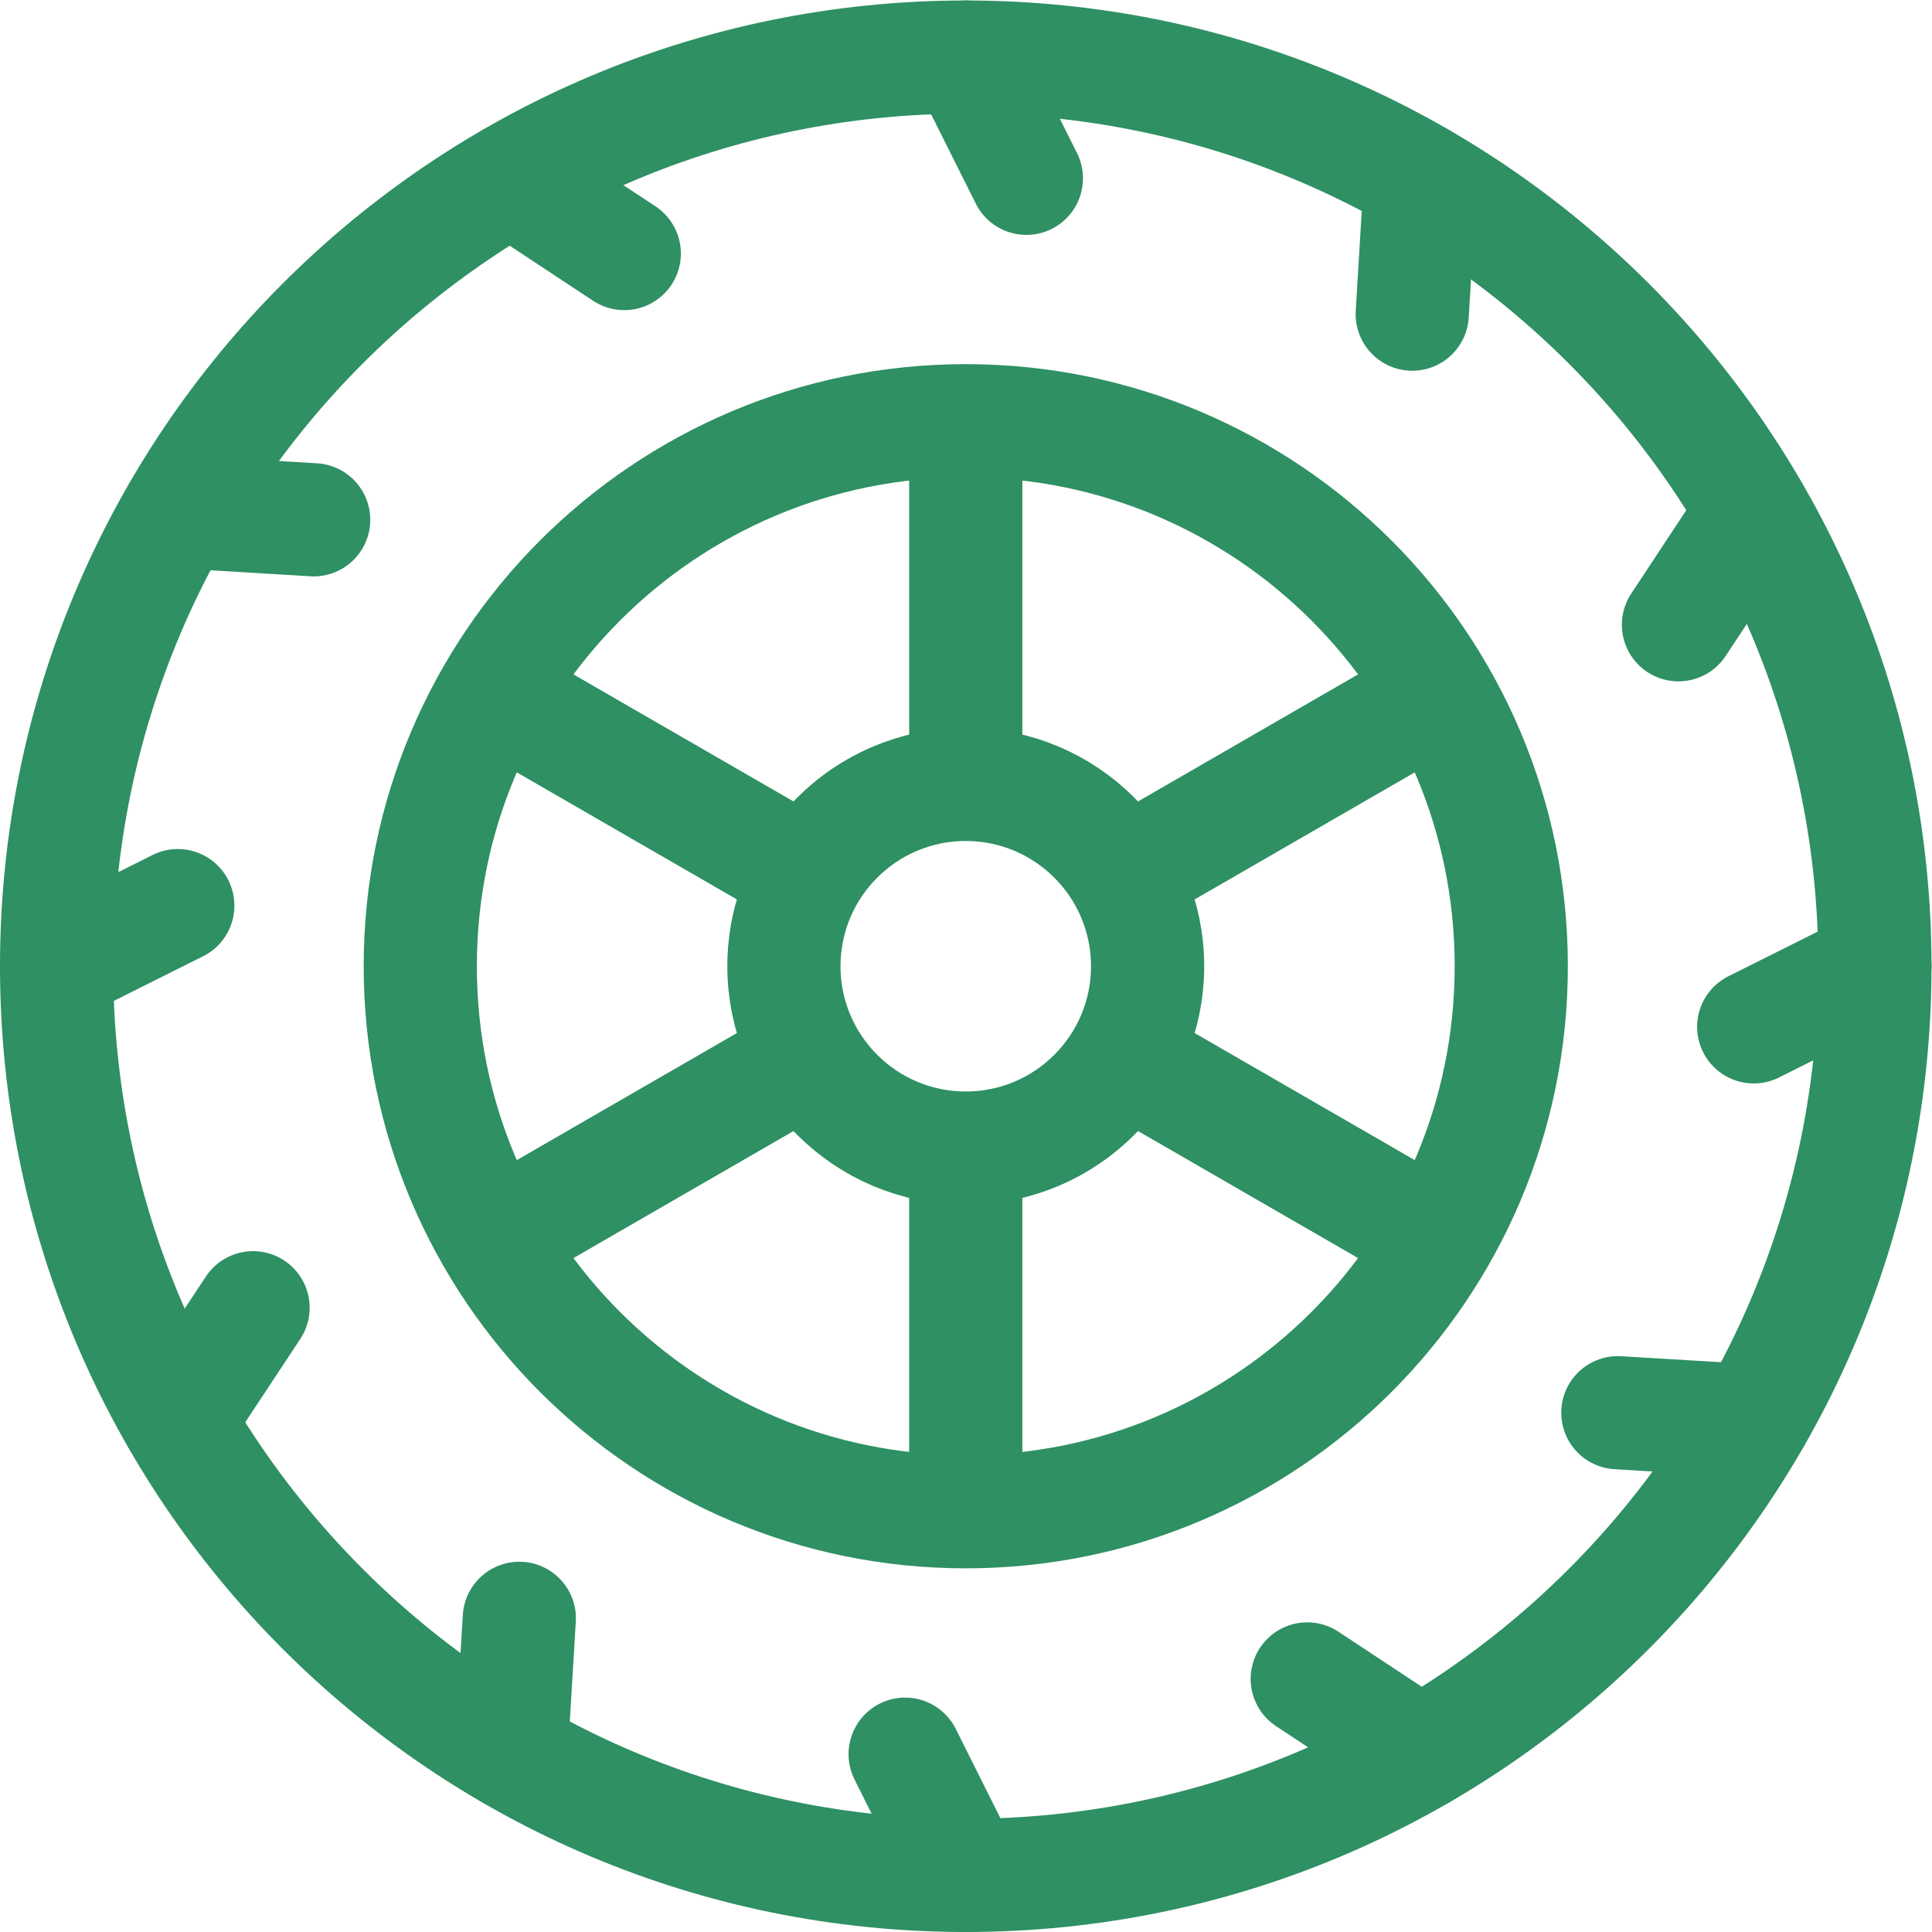
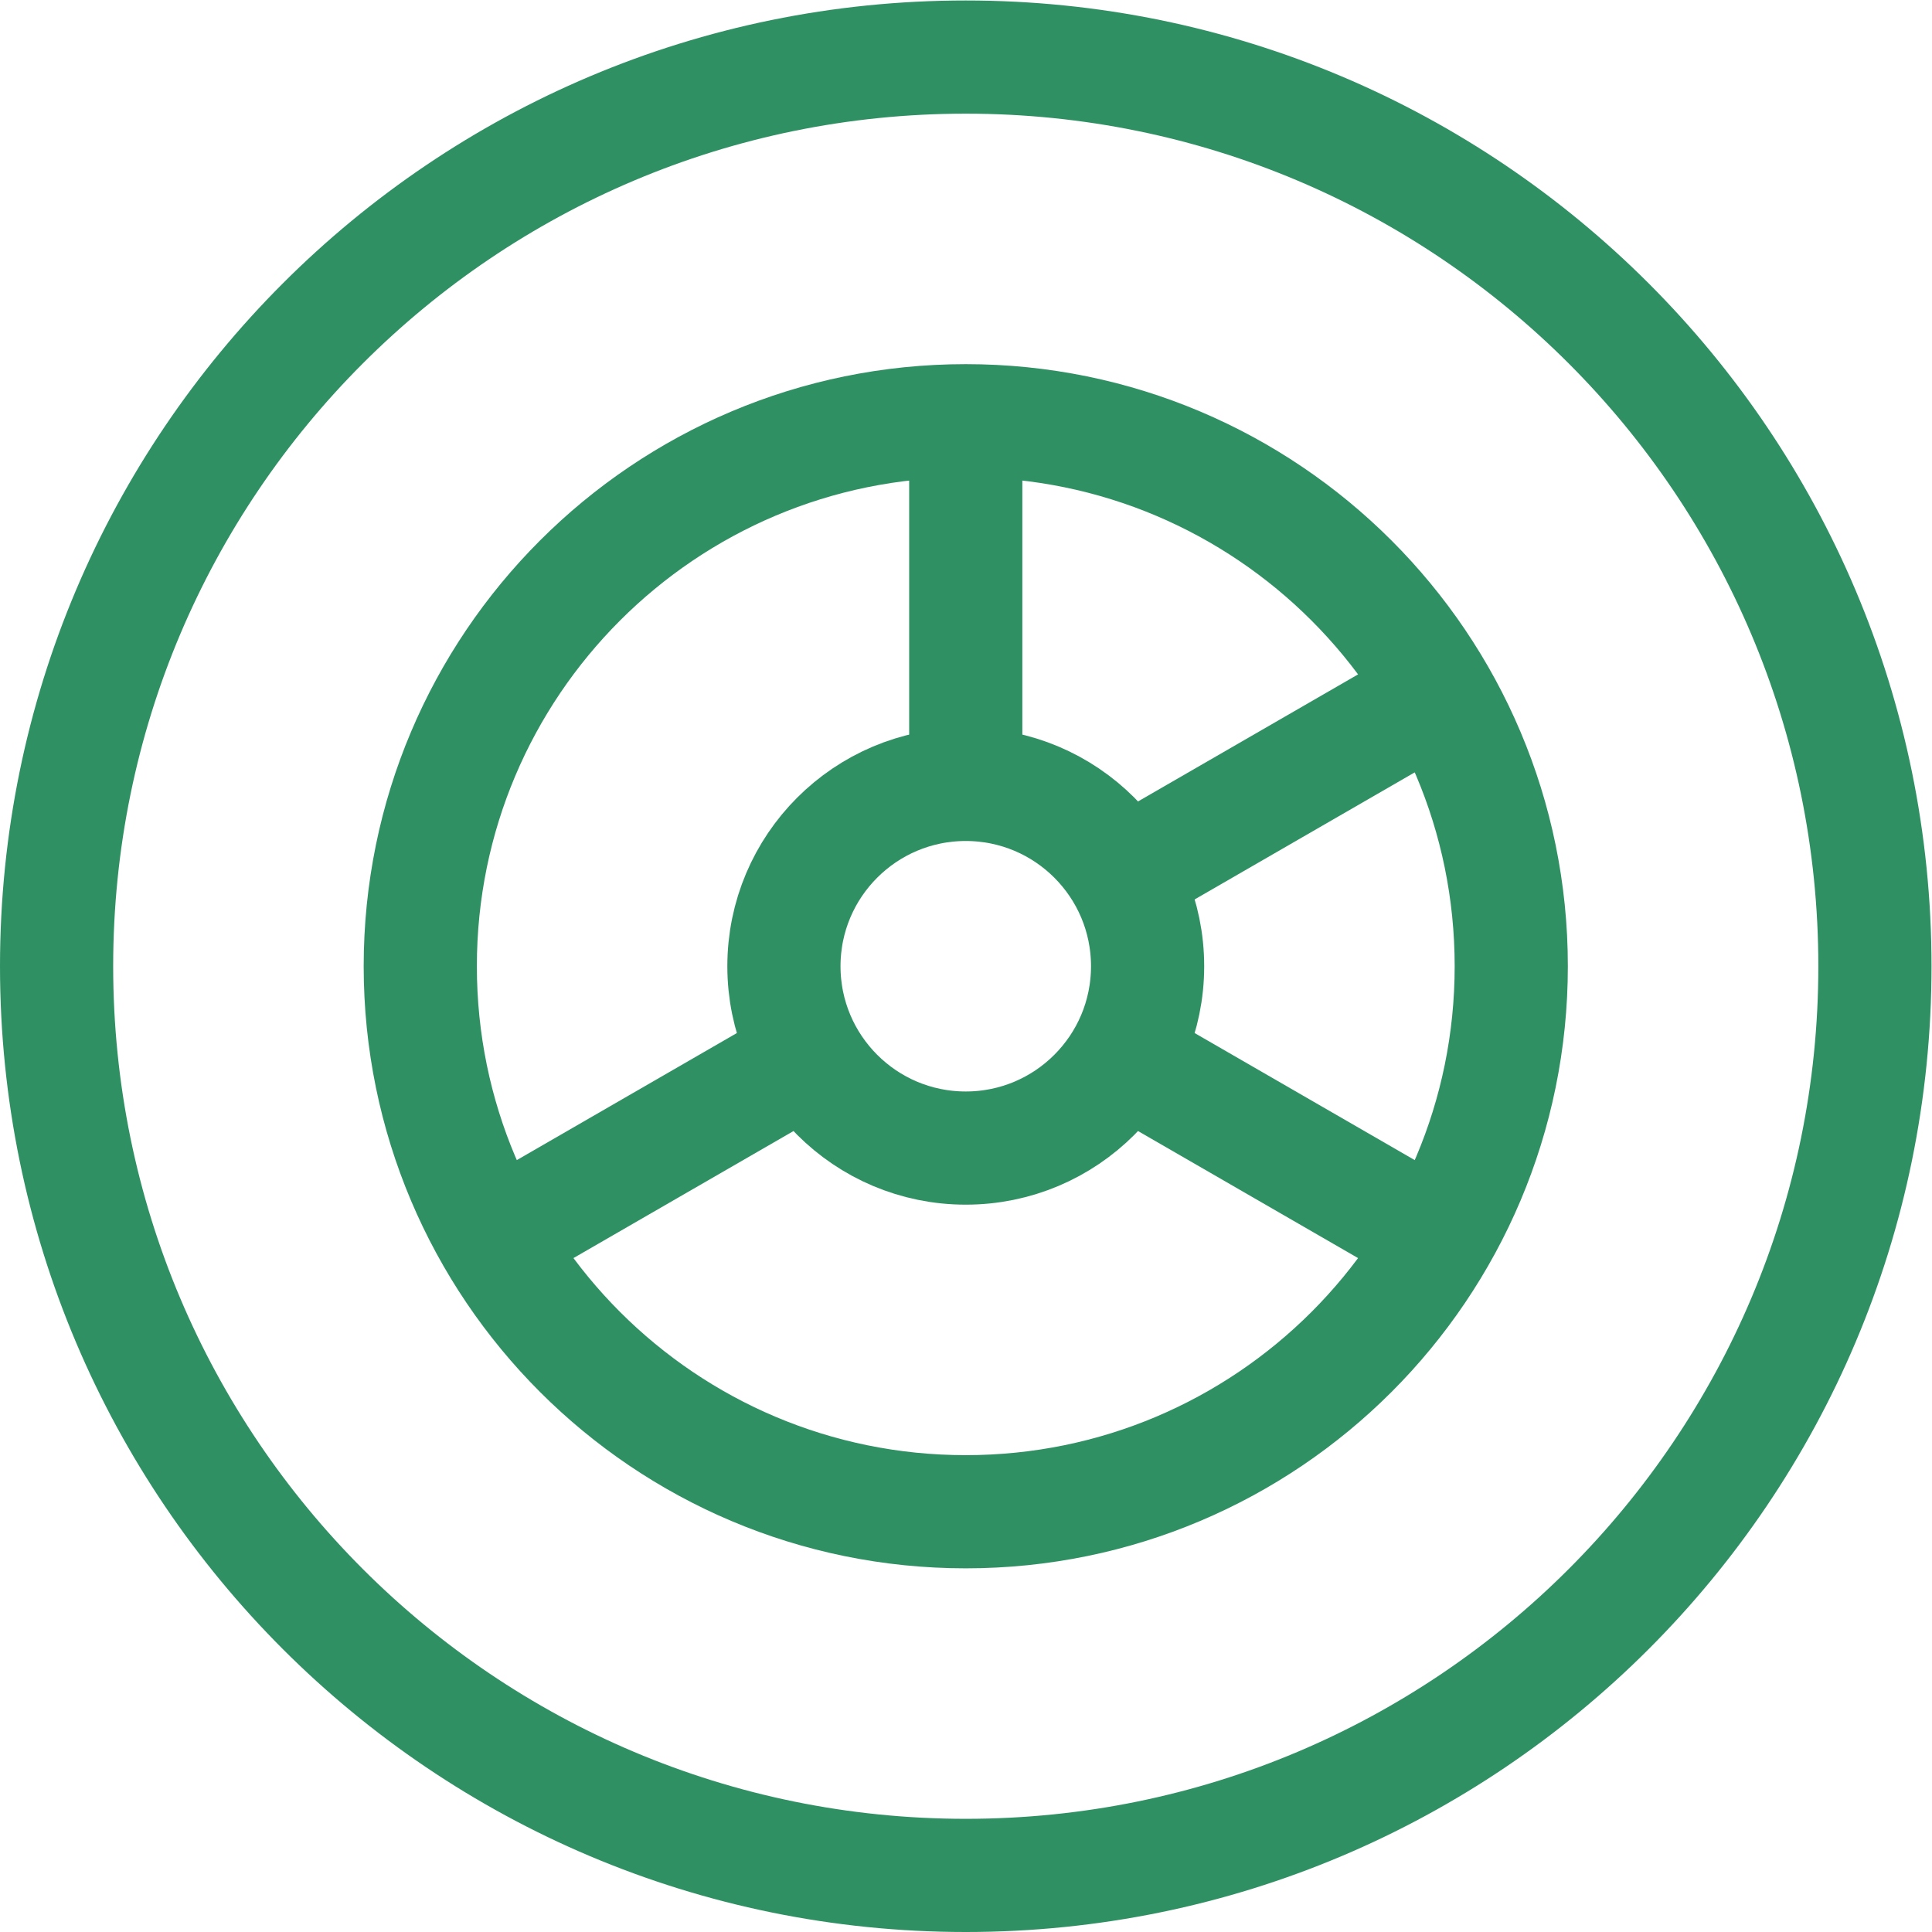
<svg xmlns="http://www.w3.org/2000/svg" version="1.1" width="50" height="50" x="0" y="0" viewBox="0 0 682.667 682.667" style="enable-background:new 0 0 512 512" xml:space="preserve" class="">
  <g>
    <defs id="defs73">
      <clipPath clipPathUnits="userSpaceOnUse" id="clipPath83">
-         <path d="M 0,512 H 512 V 0 H 0 Z" id="path81" fill="#2e9063" data-original="#000000" />
-       </clipPath>
+         </clipPath>
      <clipPath clipPathUnits="userSpaceOnUse" id="clipPath163">
        <path d="M 0,512 H 512 V 0 H 0 Z" id="path161" fill="#2e9063" data-original="#000000" />
      </clipPath>
    </defs>
    <g id="g75" transform="matrix(1.333,0,0,-1.333,0,682.667)">
      <g id="g77">
        <g id="g79" clip-path="url(#clipPath83)">
          <g id="g85" transform="translate(255.998,15)">
            <path d="M 0,0 V 0 L -16.067,32.134" style="stroke-width:30;stroke-linecap:round;stroke-linejoin:round;stroke-miterlimit:10;stroke-dasharray:none;stroke-opacity:1" id="path87" fill="none" stroke="#2e9063" stroke-width="30" stroke-linecap="round" stroke-linejoin="round" stroke-miterlimit="10" stroke-dasharray="none" stroke-opacity="" data-original="#000000" class="" />
          </g>
          <g id="g89" transform="translate(255.998,496.997)">
            <path d="M 0,0 V 0 L 16.07,-32.13" style="stroke-width:30;stroke-linecap:round;stroke-linejoin:round;stroke-miterlimit:10;stroke-dasharray:none;stroke-opacity:1" id="path91" fill="none" stroke="#2e9063" stroke-width="30" stroke-linecap="round" stroke-linejoin="round" stroke-miterlimit="10" stroke-dasharray="none" stroke-opacity="" data-original="#000000" class="" />
          </g>
          <g id="g93" transform="translate(376.497,47.287)">
            <path d="M 0,0 V 0 L -29.979,19.795" style="stroke-width:30;stroke-linecap:round;stroke-linejoin:round;stroke-miterlimit:10;stroke-dasharray:none;stroke-opacity:1" id="path95" fill="none" stroke="#2e9063" stroke-width="30" stroke-linecap="round" stroke-linejoin="round" stroke-miterlimit="10" stroke-dasharray="none" stroke-opacity="" data-original="#000000" class="" />
          </g>
          <g id="g97" transform="translate(135.498,464.713)">
            <path d="M 0,0 V 0 L 29.984,-19.794" style="stroke-width:30;stroke-linecap:round;stroke-linejoin:round;stroke-miterlimit:10;stroke-dasharray:none;stroke-opacity:1" id="path99" fill="none" stroke="#2e9063" stroke-width="30" stroke-linecap="round" stroke-linejoin="round" stroke-miterlimit="10" stroke-dasharray="none" stroke-opacity="" data-original="#000000" class="" />
          </g>
          <g id="g101" transform="translate(464.711,135.5)">
            <path d="M 0,0 V 0 L -35.862,2.15" style="stroke-width:30;stroke-linecap:round;stroke-linejoin:round;stroke-miterlimit:10;stroke-dasharray:none;stroke-opacity:1" id="path103" fill="none" stroke="#2e9063" stroke-width="30" stroke-linecap="round" stroke-linejoin="round" stroke-miterlimit="10" stroke-dasharray="none" stroke-opacity="" data-original="#000000" class="" />
          </g>
          <g id="g105" transform="translate(47.288,376.5)">
            <path d="M 0,0 V 0 L 35.861,-2.155" style="stroke-width:30;stroke-linecap:round;stroke-linejoin:round;stroke-miterlimit:10;stroke-dasharray:none;stroke-opacity:1" id="path107" fill="none" stroke="#2e9063" stroke-width="30" stroke-linecap="round" stroke-linejoin="round" stroke-miterlimit="10" stroke-dasharray="none" stroke-opacity="" data-original="#000000" class="" />
          </g>
          <g id="g109" transform="translate(497,255.997)">
            <path d="M 0,0 V 0 L -32.133,-16.066" style="stroke-width:30;stroke-linecap:round;stroke-linejoin:round;stroke-miterlimit:10;stroke-dasharray:none;stroke-opacity:1" id="path111" fill="none" stroke="#2e9063" stroke-width="30" stroke-linecap="round" stroke-linejoin="round" stroke-miterlimit="10" stroke-dasharray="none" stroke-opacity="" data-original="#000000" class="" />
          </g>
          <g id="g113" transform="translate(15.001,255.997)">
            <path d="M 0,0 V 0 L 32.131,16.07" style="stroke-width:30;stroke-linecap:round;stroke-linejoin:round;stroke-miterlimit:10;stroke-dasharray:none;stroke-opacity:1" id="path115" fill="none" stroke="#2e9063" stroke-width="30" stroke-linecap="round" stroke-linejoin="round" stroke-miterlimit="10" stroke-dasharray="none" stroke-opacity="" data-original="#000000" class="" />
          </g>
          <g id="g117" transform="translate(464.714,376.494)">
            <path d="M 0,0 V 0 L -19.795,-29.978" style="stroke-width:30;stroke-linecap:round;stroke-linejoin:round;stroke-miterlimit:10;stroke-dasharray:none;stroke-opacity:1" id="path119" fill="none" stroke="#2e9063" stroke-width="30" stroke-linecap="round" stroke-linejoin="round" stroke-miterlimit="10" stroke-dasharray="none" stroke-opacity="" data-original="#000000" class="" />
          </g>
          <g id="g121" transform="translate(47.291,135.497)">
            <path d="M 0,0 V 0 L 19.792,29.98" style="stroke-width:30;stroke-linecap:round;stroke-linejoin:round;stroke-miterlimit:10;stroke-dasharray:none;stroke-opacity:1" id="path123" fill="none" stroke="#2e9063" stroke-width="30" stroke-linecap="round" stroke-linejoin="round" stroke-miterlimit="10" stroke-dasharray="none" stroke-opacity="" data-original="#000000" class="" />
          </g>
          <g id="g125" transform="translate(376.501,464.707)">
            <path d="M 0,0 V 0 L -2.149,-35.855" style="stroke-width:30;stroke-linecap:round;stroke-linejoin:round;stroke-miterlimit:10;stroke-dasharray:none;stroke-opacity:1" id="path127" fill="none" stroke="#2e9063" stroke-width="30" stroke-linecap="round" stroke-linejoin="round" stroke-miterlimit="10" stroke-dasharray="none" stroke-opacity="" data-original="#000000" class="" />
          </g>
          <g id="g129" transform="translate(135.501,47.287)">
            <path d="M 0,0 V 0 L 2.154,35.861" style="stroke-width:30;stroke-linecap:round;stroke-linejoin:round;stroke-miterlimit:10;stroke-dasharray:none;stroke-opacity:1" id="path131" fill="none" stroke="#2e9063" stroke-width="30" stroke-linecap="round" stroke-linejoin="round" stroke-miterlimit="10" stroke-dasharray="none" stroke-opacity="" data-original="#000000" class="" />
          </g>
        </g>
      </g>
      <g id="g133" transform="translate(256.001,304.684)">
        <path d="M 0,0 V 95.437" style="stroke-width:30;stroke-linecap:round;stroke-linejoin:round;stroke-miterlimit:10;stroke-dasharray:none;stroke-opacity:1" id="path135" fill="none" stroke="#2e9063" stroke-width="30" stroke-linecap="round" stroke-linejoin="round" stroke-miterlimit="10" stroke-dasharray="none" stroke-opacity="" data-original="#000000" class="" />
      </g>
      <g id="g137" transform="translate(256.001,111.884)">
-         <path d="M 0,0 V 95.434" style="stroke-width:30;stroke-linecap:round;stroke-linejoin:round;stroke-miterlimit:10;stroke-dasharray:none;stroke-opacity:1" id="path139" fill="none" stroke="#2e9063" stroke-width="30" stroke-linecap="round" stroke-linejoin="round" stroke-miterlimit="10" stroke-dasharray="none" stroke-opacity="" data-original="#000000" class="" />
-       </g>
+         </g>
      <g id="g141" transform="translate(213.842,280.342)">
-         <path d="M 0,0 -82.65,47.717" style="stroke-width:30;stroke-linecap:round;stroke-linejoin:round;stroke-miterlimit:10;stroke-dasharray:none;stroke-opacity:1" id="path143" fill="none" stroke="#2e9063" stroke-width="30" stroke-linecap="round" stroke-linejoin="round" stroke-miterlimit="10" stroke-dasharray="none" stroke-opacity="" data-original="#000000" class="" />
-       </g>
+         </g>
      <g id="g145" transform="translate(380.81,183.942)">
        <path d="M 0,0 -82.65,47.717" style="stroke-width:30;stroke-linecap:round;stroke-linejoin:round;stroke-miterlimit:10;stroke-dasharray:none;stroke-opacity:1" id="path147" fill="none" stroke="#2e9063" stroke-width="30" stroke-linecap="round" stroke-linejoin="round" stroke-miterlimit="10" stroke-dasharray="none" stroke-opacity="" data-original="#000000" class="" />
      </g>
      <g id="g149" transform="translate(213.842,231.659)">
        <path d="M 0,0 -82.65,-47.717" style="stroke-width:30;stroke-linecap:round;stroke-linejoin:round;stroke-miterlimit:10;stroke-dasharray:none;stroke-opacity:1" id="path151" fill="none" stroke="#2e9063" stroke-width="30" stroke-linecap="round" stroke-linejoin="round" stroke-miterlimit="10" stroke-dasharray="none" stroke-opacity="" data-original="#000000" class="" />
      </g>
      <g id="g153" transform="translate(380.81,328.059)">
        <path d="M 0,0 -82.65,-47.717" style="stroke-width:30;stroke-linecap:round;stroke-linejoin:round;stroke-miterlimit:10;stroke-dasharray:none;stroke-opacity:1" id="path155" fill="none" stroke="#2e9063" stroke-width="30" stroke-linecap="round" stroke-linejoin="round" stroke-miterlimit="10" stroke-dasharray="none" stroke-opacity="" data-original="#000000" class="" />
      </g>
      <g id="g157">
        <g id="g159" clip-path="url(#clipPath163)">
          <g id="g165" transform="translate(497,256)">
            <path d="m 0,0 c 0,-133.099 -107.898,-241 -240.999,-241 -133.101,0 -241,107.901 -241,241 0,133.1 107.899,241 241,241 C -107.898,241 0,133.1 0,0 Z" style="stroke-width:30;stroke-linecap:round;stroke-linejoin:round;stroke-miterlimit:10;stroke-dasharray:none;stroke-opacity:1" id="path167" fill="none" stroke="#2e9063" stroke-width="30" stroke-linecap="round" stroke-linejoin="round" stroke-miterlimit="10" stroke-dasharray="none" stroke-opacity="" data-original="#000000" class="" />
          </g>
          <g id="g169" transform="translate(400.6,256)">
            <path d="m 0,0 c 0,-79.862 -64.733,-144.6 -144.599,-144.6 -79.866,0 -144.598,64.738 -144.598,144.6 0,79.866 64.732,144.601 144.598,144.601 C -64.733,144.601 0,79.866 0,0 Z" style="stroke-width:30;stroke-linecap:round;stroke-linejoin:round;stroke-miterlimit:10;stroke-dasharray:none;stroke-opacity:1" id="path171" fill="none" stroke="#2e9063" stroke-width="30" stroke-linecap="round" stroke-linejoin="round" stroke-miterlimit="10" stroke-dasharray="none" stroke-opacity="" data-original="#000000" class="" />
          </g>
          <g id="g173" transform="translate(304.201,256)">
            <path d="m 0,0 c 0,-26.619 -21.58,-48.199 -48.2,-48.199 -26.62,0 -48.2,21.58 -48.2,48.199 0,26.62 21.58,48.2 48.2,48.2 C -21.58,48.2 0,26.62 0,0 Z" style="stroke-width:30;stroke-linecap:round;stroke-linejoin:round;stroke-miterlimit:10;stroke-dasharray:none;stroke-opacity:1" id="path175" fill="none" stroke="#2e9063" stroke-width="30" stroke-linecap="round" stroke-linejoin="round" stroke-miterlimit="10" stroke-dasharray="none" stroke-opacity="" data-original="#000000" class="" />
          </g>
        </g>
      </g>
    </g>
  </g>
</svg>